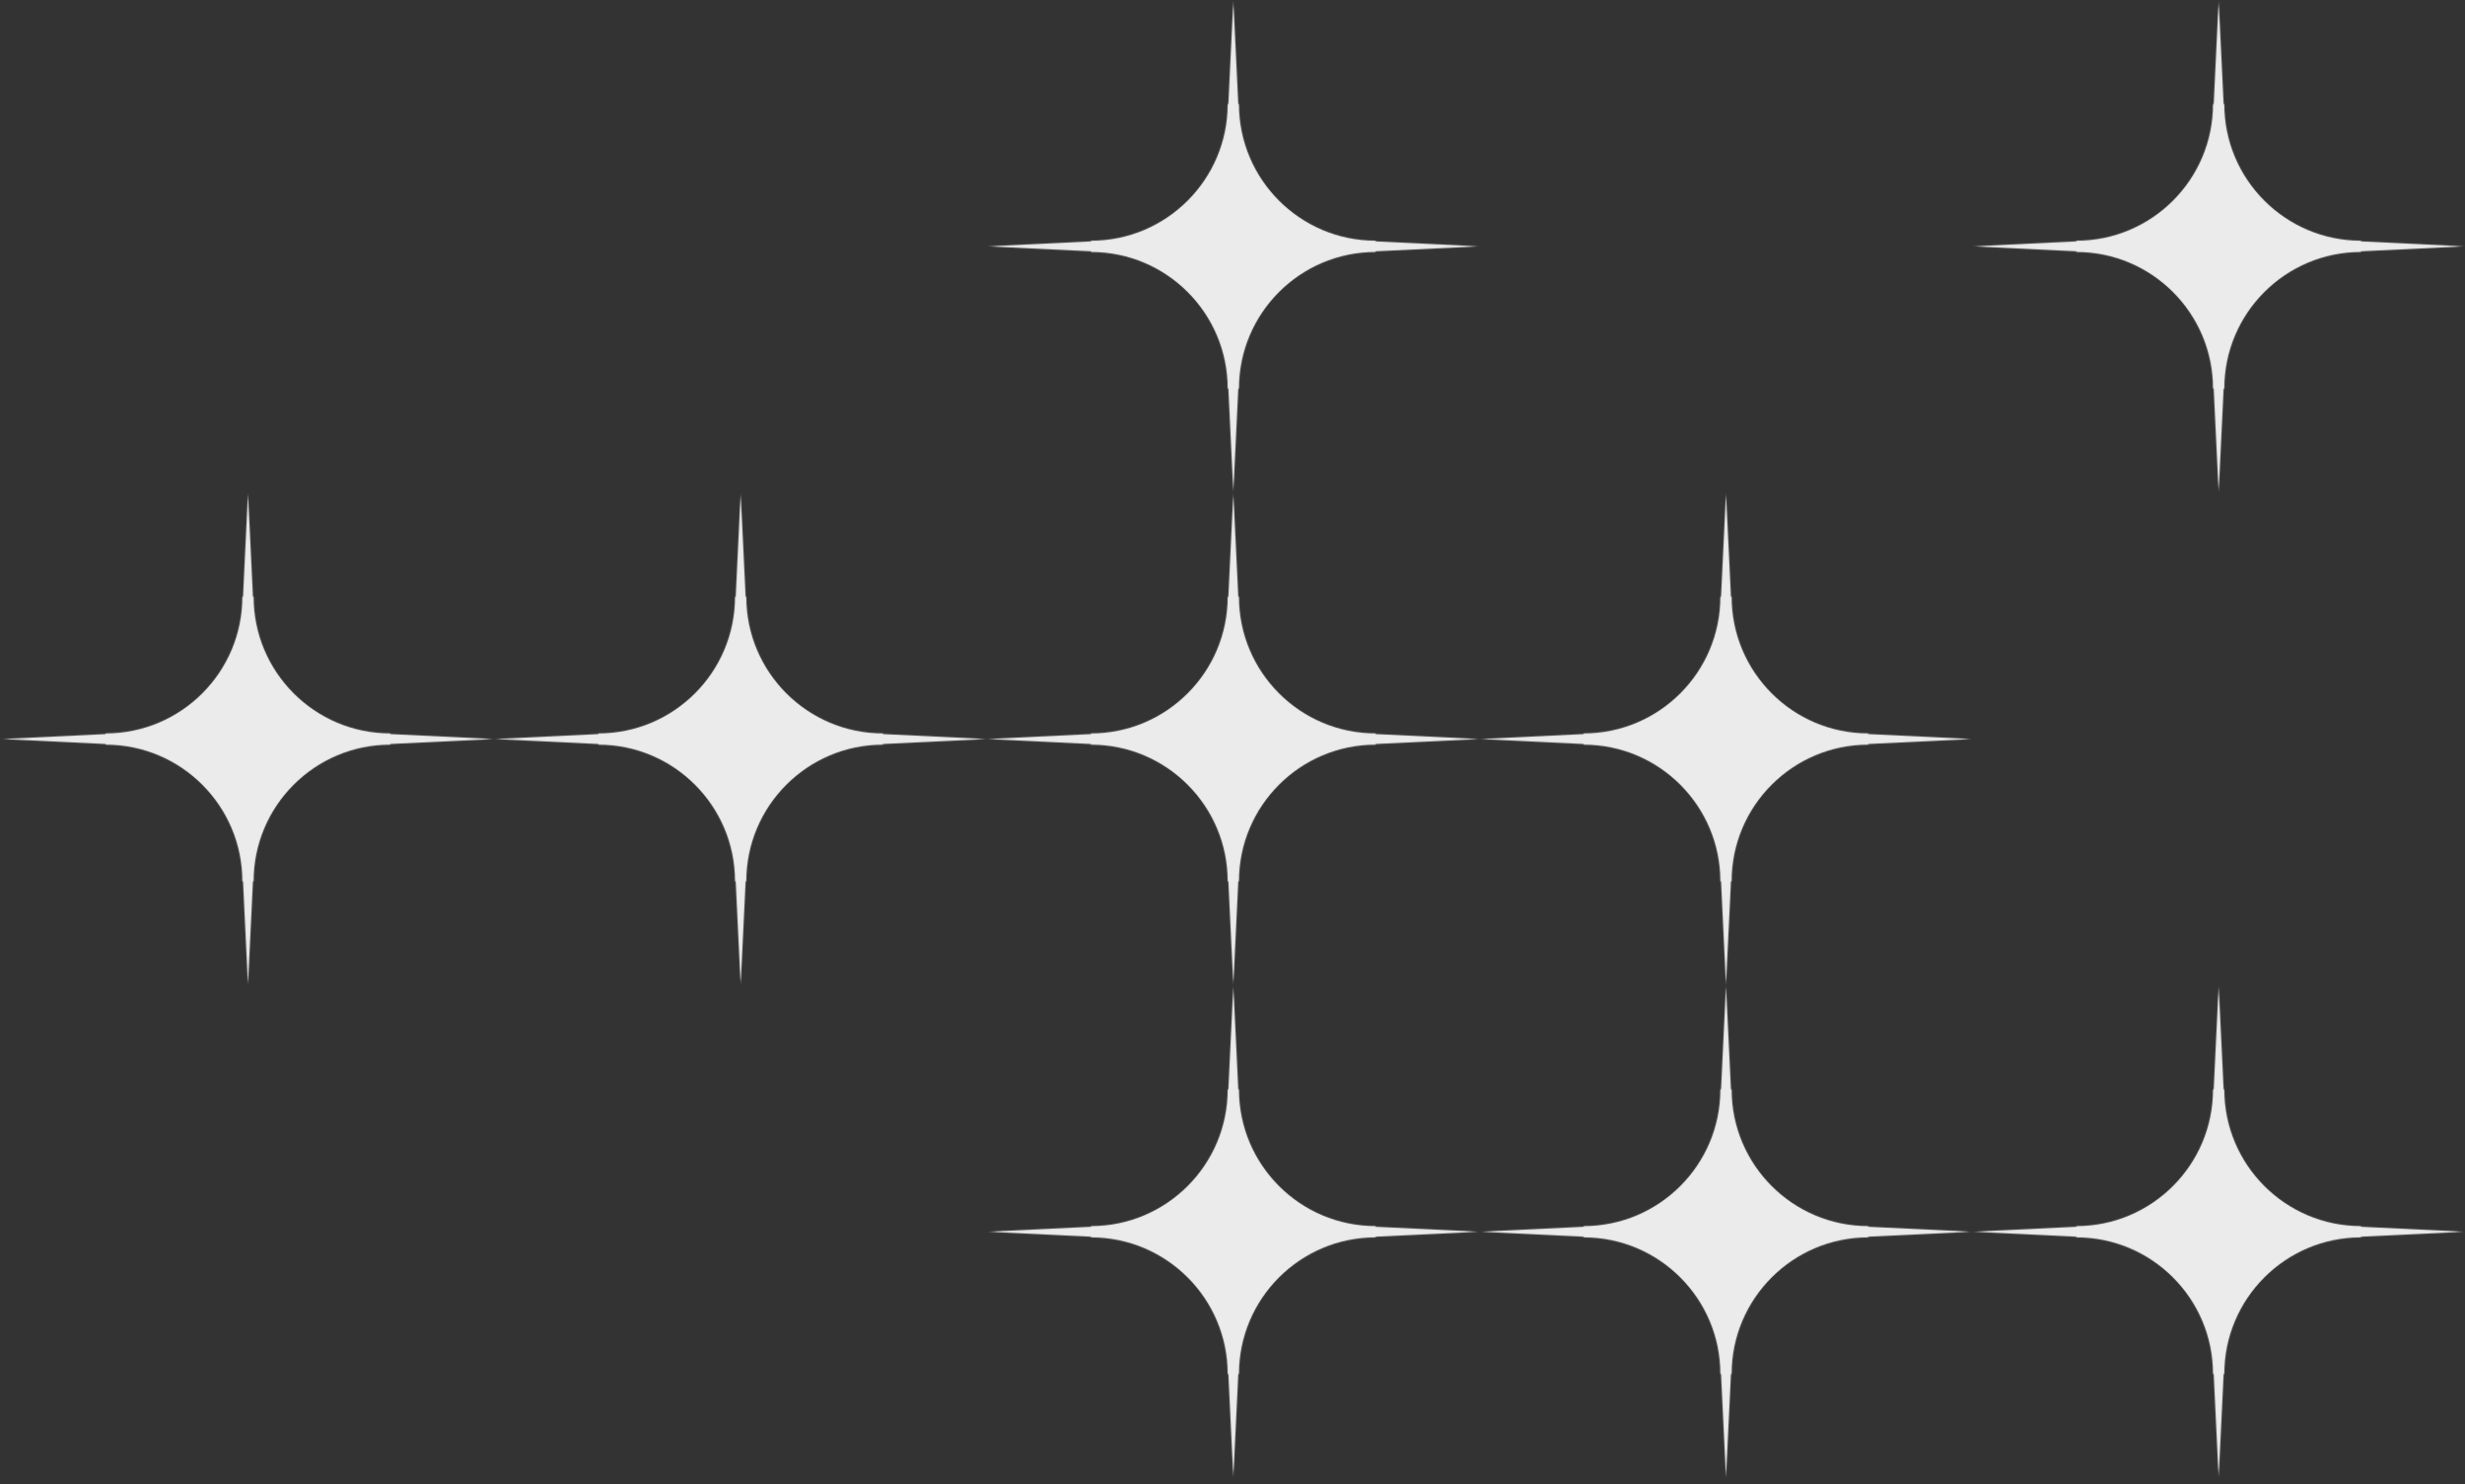
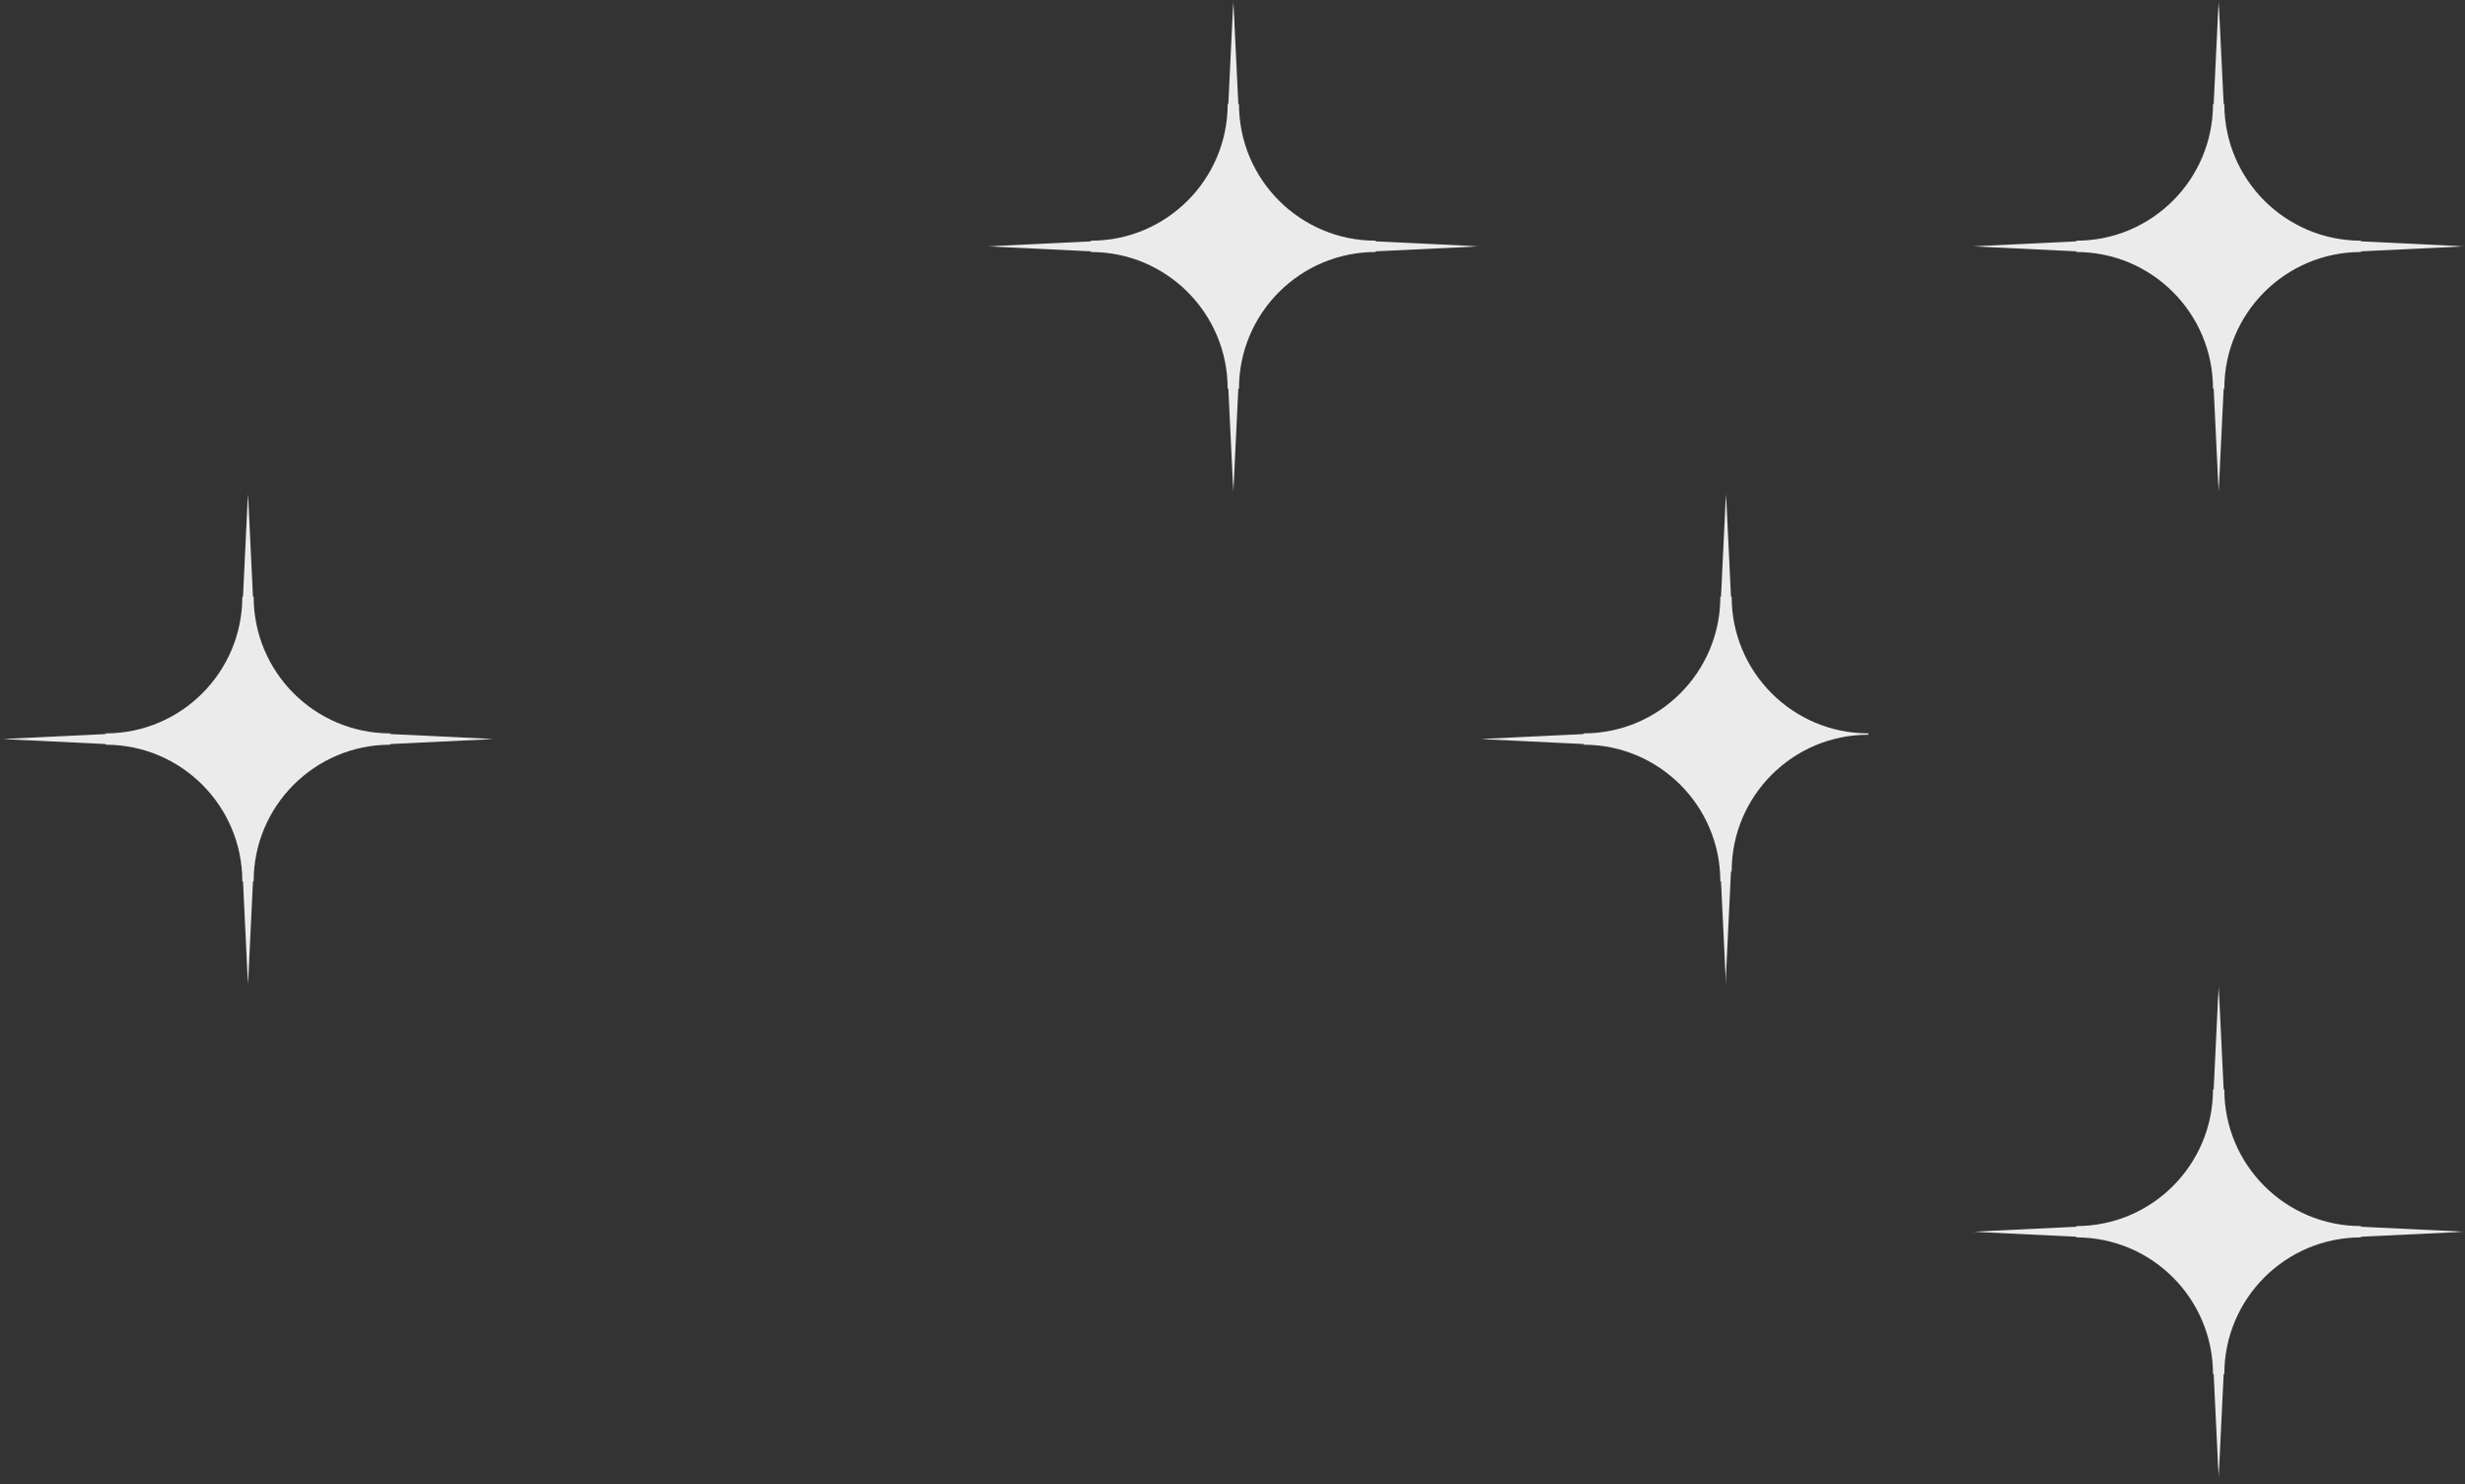
<svg xmlns="http://www.w3.org/2000/svg" fill="none" viewBox="0 0 392 236">
  <rect x="0" y="0" width="392" height="236" fill="#333333" stroke="none" />
  <g clip-path="url(#a)">
    <mask id="b" width="80" height="79" x="156" y="0" maskUnits="userSpaceOnUse" style="mask-type:luminance">
      <path fill="#fff" d="m196.131 0-39.174 39.174 39.174 39.173 39.173-39.173L196.131 0Z" />
    </mask>
    <g mask="url(#b)">
      <path fill="#EBEBEB" d="m196.131 78.347-.793-16.542h-.108c0-12-9.73-21.73-21.73-21.73v-.108l-16.543-.793 16.543-.794v-.107c12 0 21.73-9.73 21.73-21.73h.108L196.131 0l.795 16.543h.106c0 12 9.73 21.73 21.73 21.73v.107l16.542.794-16.542.794v.107c-12 0-21.73 9.73-21.73 21.73h-.106l-.795 16.542Z" />
    </g>
    <mask id="c" width="79" height="79" x="313" y="0" maskUnits="userSpaceOnUse" style="mask-type:luminance">
      <path fill="#fff" d="m352.826 0-39.174 39.174 39.174 39.173L392 39.174 352.826 0Z" />
    </mask>
    <g mask="url(#c)">
      <path fill="#EBEBEB" d="m352.826 78.347-.793-16.542h-.108c0-12-9.73-21.73-21.73-21.73v-.108l-16.543-.793 16.543-.794v-.107c12 0 21.73-9.73 21.73-21.73h.108L352.826 0l.795 16.543h.106c0 12 9.73 21.73 21.731 21.73v.107l16.542.794-16.542.794v.107c-12.001 0-21.731 9.73-21.731 21.73h-.106l-.795 16.542Z" />
    </g>
    <mask id="d" width="79" height="79" x="0" y="78" maskUnits="userSpaceOnUse" style="mask-type:luminance">
      <path fill="#fff" d="M39.435 78.347.262 117.521l39.173 39.174 39.174-39.174-39.174-39.174Z" />
    </mask>
    <g mask="url(#d)">
      <path fill="#EBEBEB" d="m39.435 156.695-.792-16.542h-.108c0-12-9.73-21.731-21.73-21.731v-.107l-16.543-.794 16.542-.793v-.107c12 0 21.73-9.731 21.73-21.73h.109l.792-16.543.795 16.542h.107c0 12 9.73 21.731 21.73 21.731v.107l16.542.793-16.542.794v.107c-12 0-21.73 9.731-21.73 21.731h-.107l-.795 16.542Z" />
    </g>
    <mask id="e" width="79" height="79" x="78" y="78" maskUnits="userSpaceOnUse" style="mask-type:luminance">
-       <path fill="#fff" d="m117.785 78.347-39.174 39.174 39.174 39.174 39.174-39.174-39.174-39.174Z" />
-     </mask>
+       </mask>
    <g mask="url(#e)">
-       <path fill="#EBEBEB" d="m117.785 156.695-.793-16.542h-.108c0-12-9.73-21.731-21.73-21.731v-.107l-16.543-.794 16.543-.793v-.107c12 0 21.73-9.731 21.73-21.73h.108l.793-16.543.795 16.542h.106c0 12 9.73 21.731 21.731 21.731v.107l16.542.793-16.542.794v.107c-12.001 0-21.731 9.731-21.731 21.731h-.106l-.795 16.542Z" />
-     </g>
+       </g>
    <mask id="f" width="80" height="79" x="156" y="78" maskUnits="userSpaceOnUse" style="mask-type:luminance">
-       <path fill="#fff" d="m196.131 78.347-39.174 39.174 39.174 39.174 39.173-39.174-39.173-39.174Z" />
-     </mask>
+       </mask>
    <g mask="url(#f)">
      <path fill="#EBEBEB" d="m196.131 156.695-.793-16.542h-.108c0-12-9.73-21.731-21.73-21.731v-.107l-16.543-.794 16.543-.793v-.107c12 0 21.73-9.731 21.73-21.73h.108l.793-16.543.795 16.542h.106c0 12 9.73 21.731 21.73 21.731v.107l16.542.793-16.542.794v.107c-12 0-21.73 9.731-21.73 21.731h-.106l-.795 16.542Z" />
    </g>
    <mask id="g" width="79" height="79" x="235" y="78" maskUnits="userSpaceOnUse" style="mask-type:luminance">
      <path fill="#fff" d="m274.478 78.347-39.173 39.174 39.173 39.174 39.174-39.174-39.174-39.174Z" />
    </mask>
    <g mask="url(#g)">
-       <path fill="#EBEBEB" d="m274.478 156.695-.792-16.542h-.108c0-12-9.731-21.731-21.731-21.731v-.107l-16.542-.794 16.542-.793v-.107c12 0 21.731-9.731 21.731-21.73h.108l.792-16.543.795 16.542h.107c0 12 9.73 21.731 21.73 21.731v.107l16.542.793-16.542.794v.107c-12 0-21.73 9.731-21.73 21.731h-.107l-.795 16.542Z" />
+       <path fill="#EBEBEB" d="m274.478 156.695-.792-16.542h-.108c0-12-9.731-21.731-21.731-21.731v-.107l-16.542-.794 16.542-.793v-.107c12 0 21.731-9.731 21.731-21.73h.108l.792-16.543.795 16.542h.107c0 12 9.73 21.731 21.73 21.731v.107v.107c-12 0-21.73 9.731-21.73 21.731h-.107l-.795 16.542Z" />
    </g>
    <mask id="h" width="80" height="80" x="156" y="156" maskUnits="userSpaceOnUse" style="mask-type:luminance">
-       <path fill="#fff" d="m196.131 156.695-39.174 39.174 39.174 39.174 39.173-39.174-39.173-39.174Z" />
-     </mask>
+       </mask>
    <g mask="url(#h)">
      <path fill="#EBEBEB" d="m196.131 235.043-.793-16.543h-.108c0-12-9.73-21.73-21.73-21.73v-.107l-16.543-.794 16.543-.794v-.107c12 0 21.73-9.73 21.73-21.73h.108l.793-16.543.795 16.543h.106c0 12 9.73 21.73 21.73 21.73v.107l16.542.794-16.542.794v.107c-12 0-21.73 9.73-21.73 21.73h-.106l-.795 16.543Z" />
    </g>
    <mask id="i" width="79" height="80" x="235" y="156" maskUnits="userSpaceOnUse" style="mask-type:luminance">
      <path fill="#fff" d="m274.478 156.695-39.173 39.174 39.173 39.174 39.174-39.174-39.174-39.174Z" />
    </mask>
    <g mask="url(#i)">
-       <path fill="#EBEBEB" d="m274.478 235.043-.792-16.543h-.108c0-12-9.731-21.73-21.731-21.73v-.107l-16.542-.794 16.542-.794v-.107c12 0 21.731-9.73 21.731-21.73h.108l.792-16.543.795 16.543h.107c0 12 9.73 21.73 21.73 21.73v.107l16.542.794-16.542.794v.107c-12 0-21.73 9.73-21.73 21.73h-.107l-.795 16.543Z" />
-     </g>
+       </g>
    <mask id="j" width="79" height="80" x="313" y="156" maskUnits="userSpaceOnUse" style="mask-type:luminance">
      <path fill="#fff" d="m352.826 156.695-39.174 39.174 39.174 39.174L392 195.869l-39.174-39.174Z" />
    </mask>
    <g mask="url(#j)">
      <path fill="#EBEBEB" d="m352.826 235.043-.793-16.543h-.108c0-12-9.73-21.73-21.73-21.73v-.107l-16.543-.794 16.543-.794v-.107c12 0 21.73-9.73 21.73-21.73h.108l.793-16.543.795 16.543h.106c0 12 9.73 21.73 21.731 21.73v.107l16.542.794-16.542.794v.107c-12.001 0-21.731 9.73-21.731 21.73h-.106l-.795 16.543Z" />
    </g>
  </g>
  <defs>
    <clipPath id="a">
      <path fill="#fff" d="M0 0h392v236H0z" />
    </clipPath>
  </defs>
</svg>